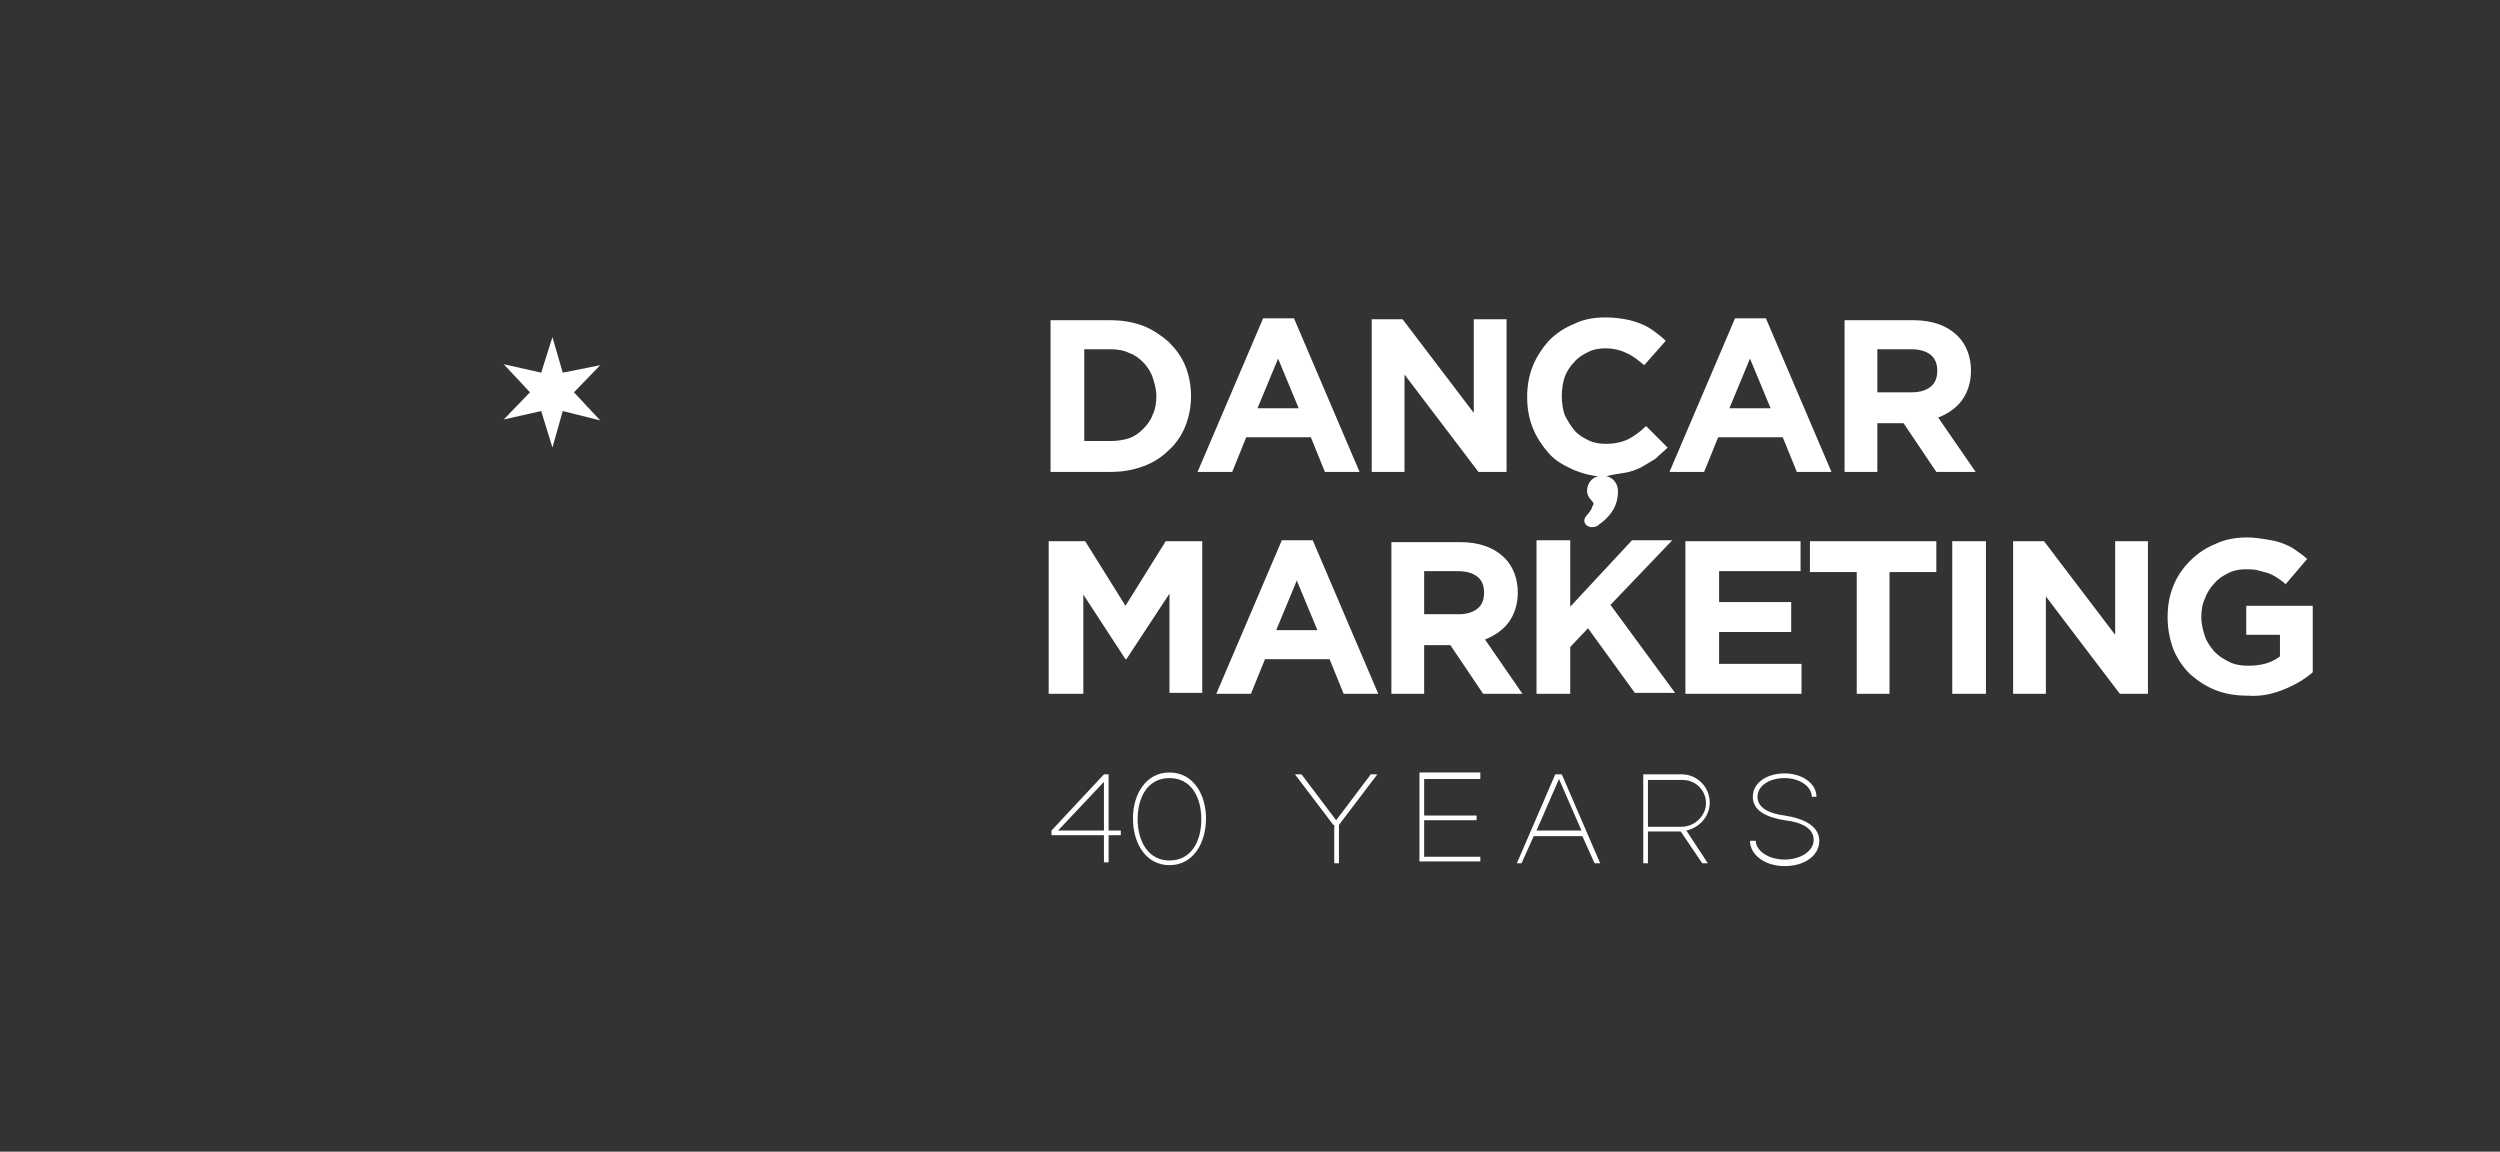
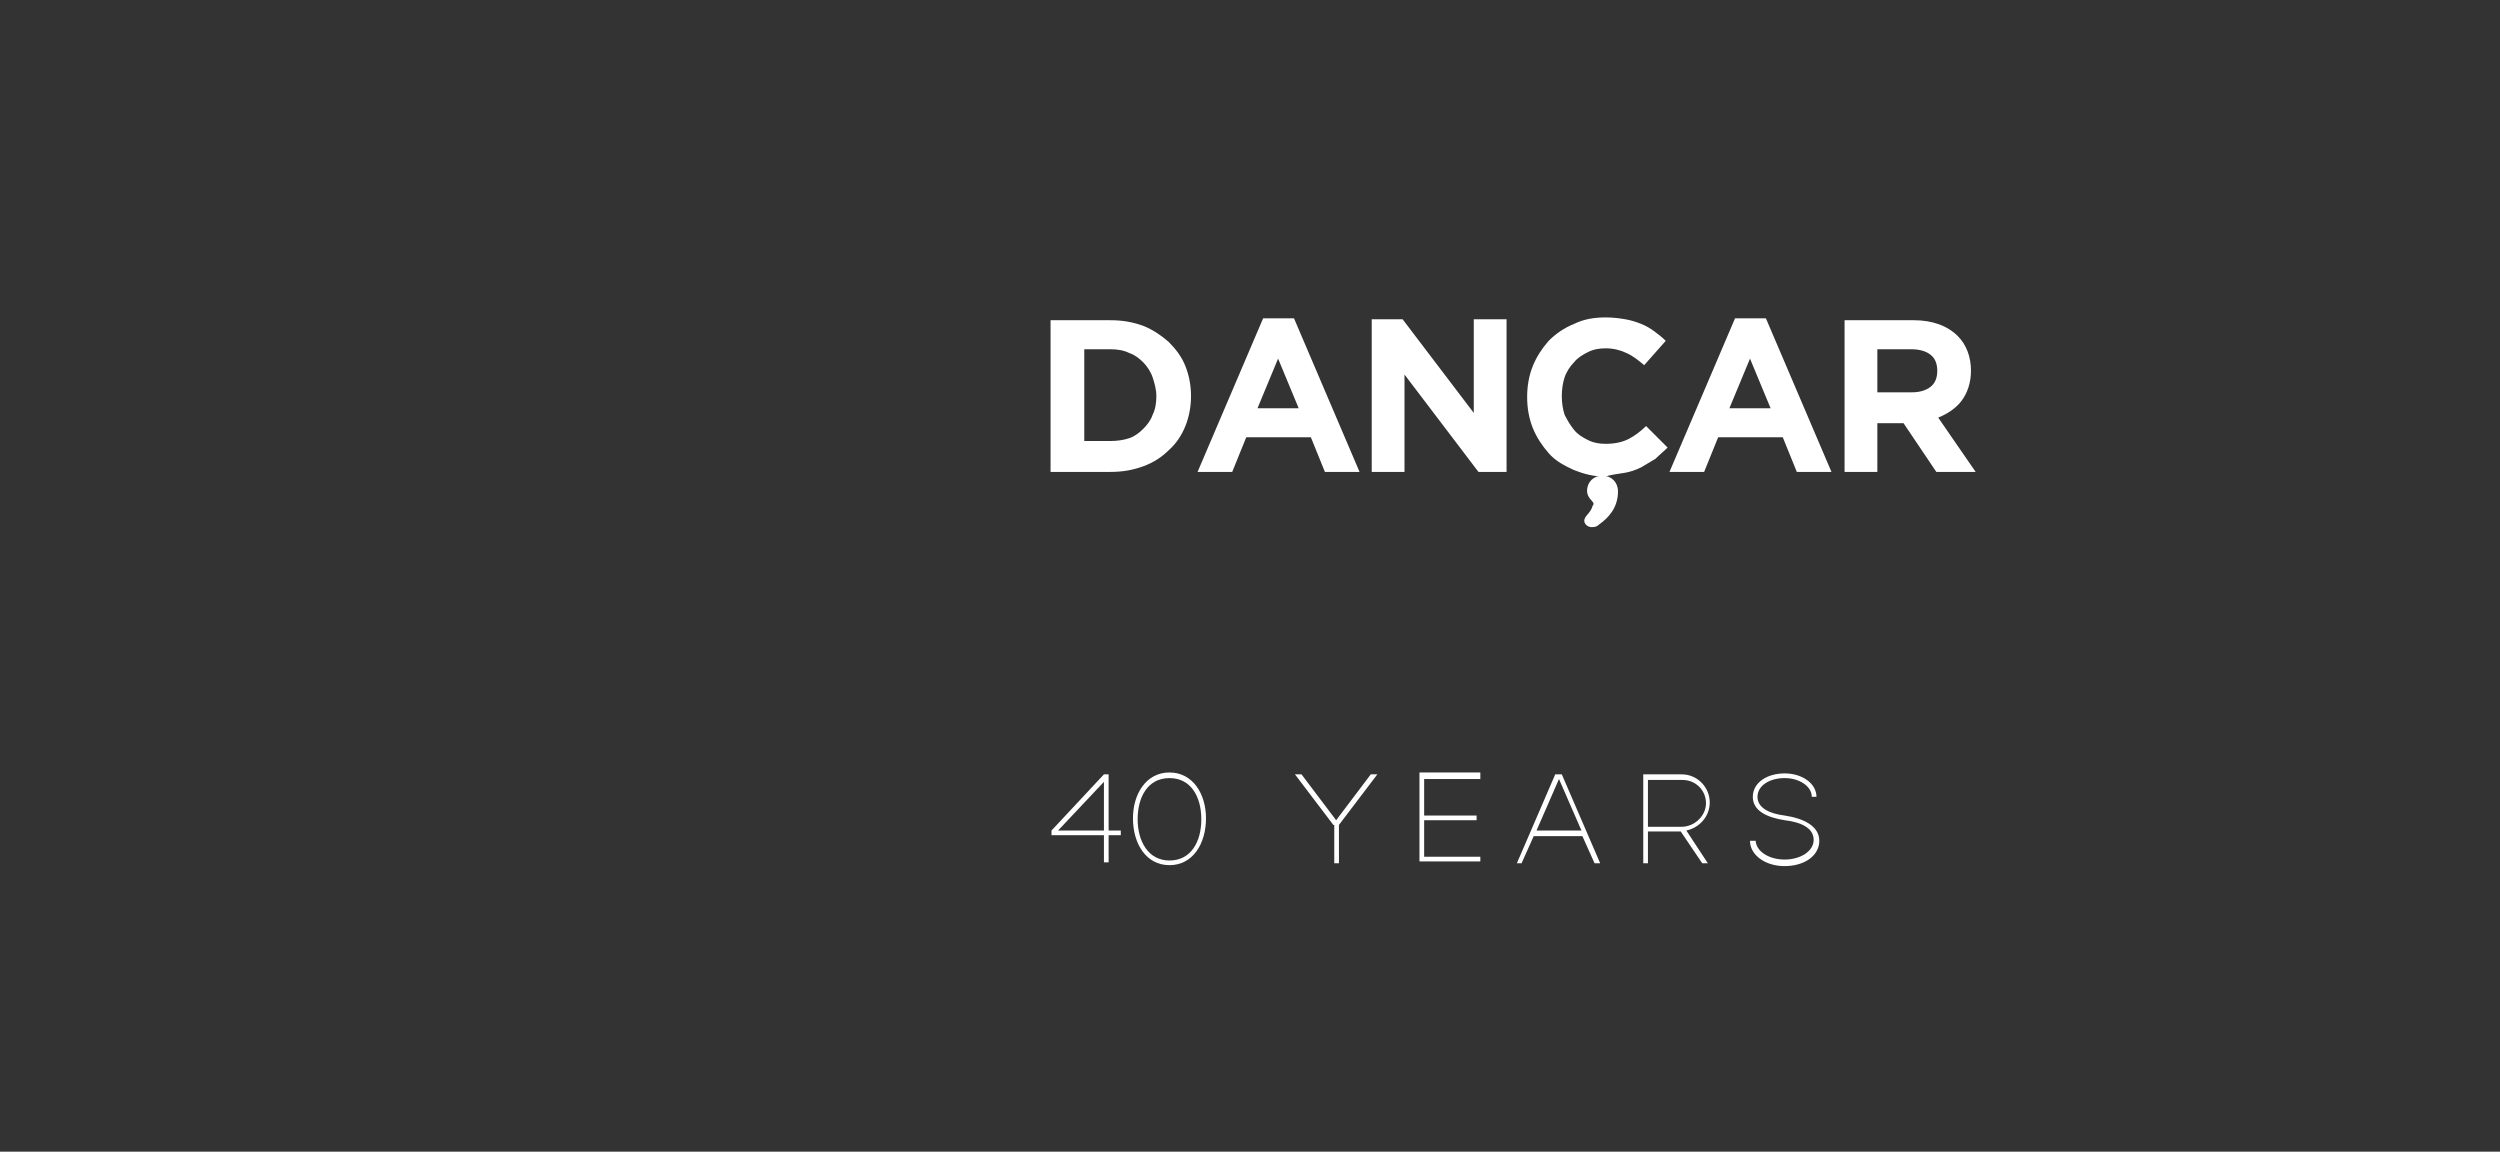
<svg xmlns="http://www.w3.org/2000/svg" version="1.1" id="Layer_1" x="0px" y="0px" viewBox="0 0 267 123" style="" xml:space="preserve">
  <rect x="0" y="0" width="267" height="123" fill="#333333" stroke="none" />
  <style type="text/css">
	.st0{fill:none;stroke:#C82027;stroke-width:5.052;stroke-miterlimit:10;}
	.st1{fill:none;stroke:#CE181E;stroke-width:5.051;stroke-miterlimit:10;}
	.st2{fill:#CE181E;}
	.st3{fill:#FFFFFF;}
	.st4{fill:none;stroke:#FFFFFF;stroke-width:5.051;stroke-miterlimit:10;}
	.st5{fill:none;stroke:#1C7139;stroke-width:5.052;stroke-miterlimit:10;}
	.st6{fill:#1C7139;}
	.st7{fill:none;stroke:#FEC02D;stroke-width:5.052;stroke-miterlimit:10;}
	.st8{fill:#FEC02D;}
	.st9{fill:none;stroke:#808285;stroke-width:5.051;stroke-miterlimit:10;}
	.st10{fill:#808285;}
</style>
  <g>
    <g>
      <path d="M121.7,325c1.2-0.5,2.2-1.1,3-1.8v-7.1h-7.1v3.1h3.6v2.3c-0.9,0.7-2,1-3.4,1c-0.7,0-1.4-0.1-2-0.4    c-0.6-0.3-1.1-0.6-1.6-1.1s-0.8-1-1-1.6c-0.2-0.6-0.4-1.3-0.4-2.1v0c0-0.7,0.1-1.4,0.4-2c0.2-0.6,0.6-1.2,1-1.6    c0.4-0.5,0.9-0.8,1.5-1.1c0.6-0.3,1.2-0.4,1.8-0.4c0.5,0,0.9,0,1.3,0.1c0.4,0.1,0.7,0.2,1.1,0.3c0.3,0.1,0.7,0.3,1,0.5    c0.3,0.2,0.6,0.4,0.9,0.7l2.3-2.7c-0.4-0.4-0.9-0.7-1.3-1c-0.4-0.3-0.9-0.5-1.4-0.7c-0.5-0.2-1.1-0.3-1.7-0.4    c-0.6-0.1-1.3-0.2-2-0.2c-1.2,0-2.4,0.2-3.4,0.7c-1,0.4-1.9,1-2.7,1.8c-0.8,0.8-1.4,1.7-1.8,2.7c-0.4,1-0.6,2.1-0.6,3.3v0    c0,1.2,0.2,2.3,0.6,3.4c0.4,1,1,1.9,1.8,2.7c0.8,0.7,1.7,1.3,2.7,1.7c1,0.4,2.2,0.6,3.5,0.6C119.3,325.8,120.6,325.5,121.7,325     M92.7,325.5h3.5v-10.4l7.9,10.4h3v-16.3h-3.5v10l-7.6-10h-3.3V325.5z M86.2,325.5h3.6v-16.3h-3.6V325.5z M76,325.5h3.6v-13h5    v-3.3H71v3.3h5V325.5z M57.7,325.5h12.4v-3.2h-8.8v-3.4h7.7v-3.2h-7.7v-3.3H70v-3.2H57.7V325.5z M41.9,325.5h3.6v-5l1.9-2l5,6.9    h4.3l-6.9-9.4l6.6-6.9h-4.3l-6.6,7.1v-7.1h-3.6V325.5z M26.3,325.5h3.6v-5.2h2.8h0l3.5,5.2h4.2l-4-5.8c1-0.4,1.9-1,2.5-1.8    c0.6-0.8,1-1.9,1-3.2v0c0-1.6-0.5-2.8-1.4-3.7c-1.1-1.1-2.7-1.7-4.7-1.7h-7.4V325.5z M29.8,317.1v-4.7h3.6c0.9,0,1.6,0.2,2.1,0.6    c0.5,0.4,0.7,1,0.7,1.7v0c0,0.7-0.2,1.3-0.7,1.7c-0.5,0.4-1.2,0.6-2,0.6H29.8z M7.6,325.5h3.7l1.5-3.7h6.9l1.5,3.7h3.7l-7-16.4    h-3.3L7.6,325.5z M14.1,318.7l2.2-5.3l2.2,5.3H14.1z M-10,325.5h3.5v-10.6l4.5,6.9h0.1l4.6-7v10.6h3.5v-16.3H2.4l-4.3,6.9    l-4.3-6.9H-10V325.5z" class="RbyOMAGl_0" />
      <path d="M74.7,301.8h3.6v-5.2H81h0l3.5,5.2h4.2l-4-5.8c1-0.4,1.9-1,2.5-1.8c0.6-0.8,1-1.9,1-3.2v0c0-1.6-0.5-2.8-1.4-3.7    c-1.1-1.1-2.7-1.7-4.7-1.7h-7.4V301.8z M78.3,293.4v-4.7h3.6c0.9,0,1.6,0.2,2.1,0.6c0.5,0.4,0.7,1,0.7,1.7v0    c0,0.7-0.2,1.3-0.7,1.7c-0.5,0.4-1.2,0.6-2,0.6H78.3z M56.1,301.8h3.7l1.5-3.7h6.9l1.5,3.7h3.7l-7-16.4h-3.3L56.1,301.8z     M62.5,295l2.2-5.3l2.2,5.3H62.5z M51.2,301.9c0.6-0.1,1.2-0.3,1.8-0.6c0.5-0.3,1-0.6,1.5-0.9c0.4-0.4,0.9-0.8,1.3-1.2l-2.3-2.3    c-0.6,0.6-1.3,1.1-1.9,1.4c-0.6,0.3-1.4,0.5-2.4,0.5c-0.7,0-1.3-0.1-1.9-0.4c-0.6-0.3-1.1-0.6-1.5-1.1c-0.4-0.5-0.7-1-1-1.6    c-0.2-0.6-0.3-1.3-0.3-2v0c0-0.7,0.1-1.4,0.3-2c0.2-0.6,0.6-1.2,1-1.6c0.4-0.5,0.9-0.8,1.5-1.1c0.6-0.3,1.2-0.4,1.9-0.4    c0.8,0,1.6,0.2,2.2,0.5c0.7,0.3,1.3,0.8,1.9,1.3l2.3-2.6c-0.4-0.4-0.8-0.7-1.2-1c-0.4-0.3-0.9-0.6-1.4-0.8    c-0.5-0.2-1.1-0.4-1.7-0.5c-0.6-0.1-1.3-0.2-2.1-0.2c-1.3,0-2.4,0.2-3.4,0.7c-1,0.4-1.9,1-2.7,1.8c-0.7,0.8-1.3,1.7-1.7,2.7    c-0.4,1-0.6,2.1-0.6,3.3v0c0,1.2,0.2,2.3,0.6,3.3c0.4,1,1,1.9,1.7,2.7c0.7,0.8,1.6,1.3,2.7,1.8c1,0.4,2.1,0.7,3.3,0.7    C49.9,302.1,50.6,302,51.2,301.9 M24.3,301.8h3.5v-10.4l7.9,10.4h3v-16.3h-3.5v10l-7.6-10h-3.3V301.8z M5.6,301.8h3.7l1.5-3.7h6.9    l1.5,3.7h3.7l-7-16.4h-3.3L5.6,301.8z M12.1,295l2.2-5.3l2.2,5.3H12.1z M-10,301.8h6.4c1.3,0,2.4-0.2,3.5-0.6c1.1-0.4,2-1,2.7-1.7    c0.8-0.7,1.4-1.6,1.8-2.6c0.4-1,0.6-2.1,0.6-3.2v0c0-1.1-0.2-2.2-0.6-3.2c-0.4-1-1-1.8-1.8-2.6c-0.8-0.7-1.7-1.3-2.7-1.7    c-1.1-0.4-2.2-0.6-3.5-0.6H-10V301.8z M-6.4,298.6v-9.8h2.8c0.7,0,1.4,0.1,2,0.4c0.6,0.2,1.1,0.6,1.5,1c0.4,0.4,0.8,1,1,1.6    s0.4,1.3,0.4,2v0c0,0.7-0.1,1.4-0.4,2c-0.2,0.6-0.6,1.1-1,1.5c-0.4,0.4-0.9,0.8-1.5,1c-0.6,0.2-1.3,0.3-2,0.3H-6.4z" class="RbyOMAGl_1" />
      <path d="M47,307.1c0,0.4,0.4,0.7,0.8,0.7c0.4,0,0.6-0.1,0.8-0.3c0.9-0.7,2-1.8,2-3.5c0-1-0.7-1.7-1.7-1.7c-0.9,0-1.6,0.7-1.6,1.6    c0,0.9,1,1.2,0.6,1.6C47.6,306.2,47,306.6,47,307.1" class="RbyOMAGl_2" />
    </g>
    <path class="st0 RbyOMAGl_3" d="M-94.1,277h37.3c0,0,25.9,1,27.7,32.5c0,0,0.9,32.5-27.2,33.1h-18.7v-41.8l11.2,7.8l11.2-7.8v22l-41.6-0.1V277   z" />
    <g>
      <g>
-         <path d="M89.2,340c0.3-0.1,0.5-0.2,0.7-0.4c0.2-0.2,0.3-0.3,0.5-0.6c0.1-0.2,0.2-0.5,0.2-0.7v0c0-0.5-0.2-0.8-0.5-1.1     c-0.3-0.3-0.9-0.5-1.6-0.6c-0.4-0.1-0.6-0.1-0.9-0.2c-0.2-0.1-0.4-0.2-0.5-0.3c-0.1-0.1-0.2-0.2-0.3-0.3c0-0.1-0.1-0.2-0.1-0.4v0     c0-0.3,0.1-0.5,0.4-0.7c0.2-0.2,0.6-0.3,1-0.3c0.3,0,0.6,0.1,1,0.2c0.3,0.1,0.6,0.3,0.9,0.5l0.4-0.5c-0.3-0.3-0.7-0.4-1-0.6     c-0.4-0.1-0.8-0.2-1.2-0.2c-0.3,0-0.6,0-0.8,0.1c-0.3,0.1-0.5,0.2-0.7,0.4c-0.2,0.2-0.3,0.3-0.4,0.5c-0.1,0.2-0.2,0.4-0.2,0.7v0     c0,0.3,0,0.5,0.1,0.7c0.1,0.2,0.2,0.4,0.4,0.5c0.2,0.1,0.4,0.3,0.7,0.4c0.3,0.1,0.6,0.2,1,0.3c0.3,0.1,0.6,0.1,0.8,0.2     c0.2,0.1,0.4,0.2,0.5,0.3c0.1,0.1,0.2,0.2,0.3,0.3c0,0.1,0.1,0.2,0.1,0.4v0c0,0.3-0.1,0.6-0.4,0.8c-0.3,0.2-0.6,0.3-1,0.3     c-0.4,0-0.8-0.1-1.2-0.2c-0.3-0.1-0.7-0.4-1-0.7l-0.5,0.5c0.4,0.3,0.8,0.6,1.2,0.7c0.4,0.2,0.9,0.2,1.4,0.2     C88.6,340.1,88.9,340.1,89.2,340 M78,340h4.7v-0.6h-4v-2.2h3.5v-0.6h-3.5v-2.1h3.9v-0.6H78V340z M72.5,339.8     c0.4-0.2,0.8-0.4,1-0.7c0.3-0.3,0.5-0.6,0.7-1c0.2-0.4,0.2-0.8,0.2-1.2c0,0,0,0,0,0c0-0.4-0.1-0.8-0.2-1.2     c-0.2-0.4-0.4-0.7-0.7-1c-0.3-0.3-0.6-0.5-1-0.7c-0.4-0.2-0.8-0.3-1.3-0.3c-0.5,0-0.9,0.1-1.3,0.3c-0.4,0.2-0.8,0.4-1,0.7     c-0.3,0.3-0.5,0.6-0.7,1c-0.2,0.4-0.2,0.8-0.2,1.2v0c0,0.4,0.1,0.8,0.2,1.2c0.2,0.4,0.4,0.7,0.7,1c0.3,0.3,0.6,0.5,1,0.7     c0.4,0.2,0.8,0.3,1.3,0.3C71.7,340.1,72.1,340,72.5,339.8 M70.2,339.3c-0.3-0.1-0.6-0.3-0.8-0.5c-0.2-0.2-0.4-0.5-0.5-0.8     c-0.1-0.3-0.2-0.6-0.2-1v0c0-0.4,0.1-0.7,0.2-1c0.1-0.3,0.3-0.6,0.5-0.8c0.2-0.2,0.5-0.4,0.8-0.5c0.3-0.1,0.6-0.2,1-0.2     c0.4,0,0.7,0.1,1,0.2c0.3,0.1,0.6,0.3,0.8,0.5c0.2,0.2,0.4,0.5,0.5,0.8c0.1,0.3,0.2,0.6,0.2,1v0c0,0.4-0.1,0.7-0.2,1     c-0.1,0.3-0.3,0.6-0.5,0.8c-0.2,0.2-0.5,0.4-0.8,0.5c-0.3,0.1-0.6,0.2-1,0.2C70.8,339.5,70.5,339.4,70.2,339.3 M70.1,333.3     c0.1-0.2,0.1-0.3,0.2-0.3c0.1-0.1,0.2-0.1,0.3-0.1c0.1,0,0.2,0,0.3,0.1c0.1,0,0.2,0.1,0.3,0.1c0.1,0,0.2,0.1,0.3,0.1     c0.1,0,0.2,0.1,0.3,0.1c0.2,0,0.4-0.1,0.5-0.2c0.1-0.1,0.2-0.4,0.3-0.7l-0.4-0.1c-0.1,0.2-0.1,0.3-0.2,0.3     c-0.1,0.1-0.2,0.1-0.3,0.1c-0.1,0-0.2,0-0.3-0.1c-0.1,0-0.2-0.1-0.3-0.1c-0.1,0-0.2-0.1-0.3-0.1c-0.1,0-0.2-0.1-0.3-0.1     c-0.2,0-0.4,0.1-0.5,0.2c-0.1,0.1-0.2,0.4-0.3,0.7L70.1,333.3z M63.2,340c0.2-0.1,0.5-0.1,0.7-0.2c0.2-0.1,0.4-0.2,0.6-0.3     c0.2-0.1,0.4-0.3,0.5-0.4l-0.5-0.5c-0.3,0.3-0.6,0.5-0.9,0.7c-0.3,0.2-0.7,0.2-1.1,0.2c-0.4,0-0.7-0.1-1-0.2     c-0.3-0.1-0.6-0.3-0.8-0.5c-0.2-0.2-0.4-0.5-0.5-0.8c-0.1-0.3-0.2-0.6-0.2-1v0c0-0.4,0.1-0.7,0.2-1c0.1-0.3,0.3-0.6,0.5-0.8     c0.2-0.2,0.5-0.4,0.8-0.5c0.3-0.1,0.6-0.2,1-0.2c0.4,0,0.8,0.1,1.1,0.2c0.3,0.2,0.6,0.4,0.9,0.6l0.5-0.5     c-0.2-0.1-0.3-0.3-0.5-0.4c-0.2-0.1-0.4-0.2-0.6-0.3c-0.2-0.1-0.4-0.2-0.7-0.2c-0.2,0-0.5-0.1-0.8-0.1c-0.5,0-0.9,0.1-1.3,0.3     c-0.4,0.2-0.7,0.4-1,0.7c-0.3,0.3-0.5,0.6-0.7,1c-0.2,0.4-0.2,0.8-0.2,1.2v0c0,0.4,0.1,0.9,0.2,1.2c0.2,0.4,0.4,0.7,0.7,1     c0.3,0.3,0.6,0.5,1,0.7c0.4,0.2,0.8,0.2,1.3,0.2C62.7,340.1,63,340.1,63.2,340 M49.7,340h0.7l0.8-1.6h3.5l0.8,1.6h0.8l-2.9-6.3     h-0.7L49.7,340z M51.5,337.7l1.5-3.2l1.5,3.2H51.5z M45.2,340c0.2-0.1,0.5-0.1,0.7-0.2c0.2-0.1,0.4-0.2,0.6-0.3     c0.2-0.1,0.4-0.3,0.5-0.4l-0.5-0.5c-0.3,0.3-0.6,0.5-0.9,0.7c-0.3,0.2-0.7,0.2-1.1,0.2c-0.4,0-0.7-0.1-1-0.2     c-0.3-0.1-0.6-0.3-0.8-0.5c-0.2-0.2-0.4-0.5-0.5-0.8c-0.1-0.3-0.2-0.6-0.2-1v0c0-0.4,0.1-0.7,0.2-1c0.1-0.3,0.3-0.6,0.5-0.8     c0.2-0.2,0.5-0.4,0.8-0.5c0.3-0.1,0.6-0.2,1-0.2c0.4,0,0.8,0.1,1.1,0.2c0.3,0.2,0.6,0.4,0.9,0.6l0.5-0.5     c-0.2-0.1-0.3-0.3-0.5-0.4c-0.2-0.1-0.4-0.2-0.6-0.3c-0.2-0.1-0.4-0.2-0.7-0.2c-0.2,0-0.5-0.1-0.8-0.1c-0.5,0-0.9,0.1-1.3,0.3     c-0.4,0.2-0.7,0.4-1,0.7c-0.3,0.3-0.5,0.6-0.7,1c-0.2,0.4-0.2,0.8-0.2,1.2v0c0,0.4,0.1,0.9,0.2,1.2c0.2,0.4,0.4,0.7,0.7,1     c0.3,0.3,0.6,0.5,1,0.7c0.4,0.2,0.8,0.2,1.3,0.2C44.7,340.1,45,340.1,45.2,340 M36.9,340h0.7v-6.2h-0.7V340z M27.6,340h0.7v-5.1     l4.2,5.1H33v-6.2h-0.7v5l-4.1-5h-0.7V340z M22.3,339.9c0.3-0.1,0.6-0.3,0.8-0.5c0.2-0.2,0.4-0.5,0.5-0.9c0.1-0.3,0.2-0.7,0.2-1.2     v-3.6h-0.7v3.6c0,0.7-0.2,1.2-0.5,1.5c-0.4,0.3-0.8,0.5-1.4,0.5c-0.6,0-1.1-0.2-1.4-0.5c-0.3-0.4-0.5-0.9-0.5-1.6v-3.6h-0.7v3.6     c0,0.4,0.1,0.8,0.2,1.2c0.1,0.3,0.3,0.6,0.5,0.8c0.2,0.2,0.5,0.4,0.8,0.5c0.3,0.1,0.7,0.2,1.1,0.2C21.6,340.1,22,340,22.3,339.9      M8.7,340h0.7v-5l2.3,3.3h0l2.3-3.3v5h0.7v-6.2h-0.7l-2.3,3.4l-2.3-3.4H8.7V340z M3.3,339.8c0.4-0.2,0.8-0.4,1-0.7     c0.3-0.3,0.5-0.6,0.7-1c0.2-0.4,0.2-0.8,0.2-1.2c0,0,0,0,0,0c0-0.4-0.1-0.8-0.2-1.2c-0.2-0.4-0.4-0.7-0.7-1     c-0.3-0.3-0.6-0.5-1-0.7c-0.4-0.2-0.8-0.3-1.3-0.3c-0.5,0-0.9,0.1-1.3,0.3c-0.4,0.2-0.8,0.4-1,0.7c-0.3,0.3-0.5,0.6-0.7,1     c-0.2,0.4-0.2,0.8-0.2,1.2v0c0,0.4,0.1,0.8,0.2,1.2c0.2,0.4,0.4,0.7,0.7,1c0.3,0.3,0.6,0.5,1,0.7c0.4,0.2,0.8,0.3,1.3,0.3     C2.4,340.1,2.9,340,3.3,339.8 M0.9,339.3c-0.3-0.1-0.6-0.3-0.8-0.5c-0.2-0.2-0.4-0.5-0.5-0.8c-0.1-0.3-0.2-0.6-0.2-1v0     c0-0.4,0.1-0.7,0.2-1c0.1-0.3,0.3-0.6,0.5-0.8c0.2-0.2,0.5-0.4,0.8-0.5c0.3-0.1,0.6-0.2,1-0.2c0.4,0,0.7,0.1,1,0.2     c0.3,0.1,0.6,0.3,0.8,0.5c0.2,0.2,0.4,0.5,0.5,0.8c0.1,0.3,0.2,0.6,0.2,1v0c0,0.4-0.1,0.7-0.2,1s-0.3,0.6-0.5,0.8     c-0.2,0.2-0.5,0.4-0.8,0.5s-0.6,0.2-1,0.2C1.6,339.5,1.2,339.4,0.9,339.3 M-6.1,340c0.2-0.1,0.5-0.1,0.7-0.2     c0.2-0.1,0.4-0.2,0.6-0.3c0.2-0.1,0.4-0.3,0.5-0.4l-0.5-0.5c-0.3,0.3-0.6,0.5-0.9,0.7c-0.3,0.2-0.7,0.2-1.1,0.2     c-0.4,0-0.7-0.1-1-0.2s-0.6-0.3-0.8-0.5c-0.2-0.2-0.4-0.5-0.5-0.8c-0.1-0.3-0.2-0.6-0.2-1v0c0-0.4,0.1-0.7,0.2-1     c0.1-0.3,0.3-0.6,0.5-0.8c0.2-0.2,0.5-0.4,0.8-0.5c0.3-0.1,0.6-0.2,1-0.2c0.4,0,0.8,0.1,1.1,0.2c0.3,0.2,0.6,0.4,0.9,0.6l0.5-0.5     c-0.2-0.1-0.3-0.3-0.5-0.4c-0.2-0.1-0.4-0.2-0.6-0.3c-0.2-0.1-0.4-0.2-0.7-0.2c-0.2,0-0.5-0.1-0.8-0.1c-0.5,0-0.9,0.1-1.3,0.3     c-0.4,0.2-0.7,0.4-1,0.7c-0.3,0.3-0.5,0.6-0.7,1c-0.2,0.4-0.2,0.8-0.2,1.2v0c0,0.4,0.1,0.9,0.2,1.2c0.2,0.4,0.4,0.7,0.7,1     c0.3,0.3,0.6,0.5,1,0.7c0.4,0.2,0.8,0.2,1.3,0.2C-6.6,340.1-6.3,340.1-6.1,340" class="RbyOMAGl_4" />
-       </g>
+         </g>
      <path d="M62.2,341.8c0,0.1,0.1,0.2,0.2,0.2c0.1,0,0.2,0,0.2-0.1c0.2-0.2,0.5-0.4,0.5-0.9c0-0.2-0.2-0.4-0.4-0.4    c-0.2,0-0.4,0.2-0.4,0.4c0,0.2,0.2,0.3,0.2,0.4C62.3,341.6,62.2,341.7,62.2,341.8" class="RbyOMAGl_5" />
    </g>
    <g>
      <g>
        <path class="st1 RbyOMAGl_6" d="M-94.1,277h37.3c0,0,25.9,1,27.7,32.5c0,0,0.9,32.5-27.2,33.1h-18.7v-41.8l11.2,7.8l11.2-7.8v22l-41.6-0.1     V277z" />
      </g>
      <path class="st2 RbyOMAGl_7" d="M-63.3,288L-62.1,291.8L-58.1,291L-60.9,293.9L-58.1,296.9L-62.1,295.9L-63.3,299.8L-64.4,295.9L    -68.4,296.8L-65.6,293.9L-68.4,290.9L-64.5,291.8Z" />
    </g>
  </g>
-   <path class="st3 RbyOMAGl_8" d="M244,73.6c1.2-0.5,2.2-1.1,3-1.8v-7.1h-7.1v3.1h3.6v2.3c-0.9,0.7-2,1-3.4,1c-0.7,0-1.4-0.1-2-0.4  s-1.1-0.6-1.6-1.1c-0.4-0.5-0.8-1-1-1.6c-0.2-0.6-0.4-1.3-0.4-2.1v0c0-0.7,0.1-1.4,0.4-2c0.2-0.6,0.6-1.2,1-1.6  c0.4-0.5,0.9-0.8,1.5-1.1c0.6-0.3,1.2-0.4,1.8-0.4c0.5,0,0.9,0,1.3,0.1c0.4,0.1,0.7,0.2,1.1,0.3c0.3,0.1,0.7,0.3,1,0.5  c0.3,0.2,0.6,0.4,0.9,0.7l2.3-2.7c-0.4-0.4-0.9-0.7-1.3-1c-0.4-0.3-0.9-0.5-1.4-0.7c-0.5-0.2-1.1-0.3-1.7-0.4  c-0.6-0.1-1.3-0.2-2-0.2c-1.2,0-2.4,0.2-3.4,0.7c-1,0.4-1.9,1-2.7,1.8c-0.8,0.8-1.4,1.7-1.8,2.7c-0.4,1-0.6,2.1-0.6,3.3v0  c0,1.2,0.2,2.3,0.6,3.4c0.4,1,1,1.9,1.8,2.7c0.8,0.7,1.7,1.3,2.7,1.7c1,0.4,2.2,0.6,3.5,0.6C241.5,74.4,242.8,74.1,244,73.6   M215,74.1h3.5V63.7l7.9,10.4h3V57.8h-3.5v10l-7.6-10H215V74.1z M208.5,74.1h3.6V57.8h-3.6V74.1z M198.2,74.1h3.6v-13h5v-3.3h-13.5  v3.3h5V74.1z M180,74.1h12.4v-3.2h-8.8v-3.4h7.7v-3.2h-7.7V61h8.7v-3.2H180V74.1z M164.1,74.1h3.6v-5l1.9-2l5,6.9h4.3l-6.9-9.4  l6.6-6.9h-4.3l-6.6,7.1v-7.1h-3.6V74.1z M148.5,74.1h3.6v-5.2h2.8h0l3.5,5.2h4.2l-4-5.8c1-0.4,1.9-1,2.5-1.8c0.6-0.8,1-1.9,1-3.2v0  c0-1.5-0.5-2.8-1.4-3.7c-1.1-1.1-2.7-1.7-4.7-1.7h-7.4V74.1z M152.1,65.7V61h3.6c0.9,0,1.6,0.2,2.1,0.6c0.5,0.4,0.7,1,0.7,1.7v0  c0,0.7-0.2,1.3-0.7,1.7c-0.5,0.4-1.2,0.6-2,0.6H152.1z M129.9,74.1h3.7l1.5-3.7h6.9l1.5,3.7h3.7l-7-16.4h-3.3L129.9,74.1z   M136.3,67.3l2.2-5.3l2.2,5.3H136.3z M112.2,74.1h3.5V63.5l4.5,6.9h0.1l4.6-7v10.6h3.5V57.8h-3.9l-4.3,6.9l-4.3-6.9h-3.9V74.1z" />
  <path class="st3 RbyOMAGl_9" d="M196.9,50.4h3.6v-5.2h2.8h0l3.5,5.2h4.2l-4-5.8c1-0.4,1.9-1,2.5-1.8c0.6-0.8,1-1.9,1-3.2v0  c0-1.5-0.5-2.8-1.4-3.7c-1.1-1.1-2.7-1.7-4.7-1.7h-7.4V50.4z M200.5,42v-4.7h3.6c0.9,0,1.6,0.2,2.1,0.6c0.5,0.4,0.7,1,0.7,1.7v0  c0,0.7-0.2,1.3-0.7,1.7c-0.5,0.4-1.2,0.6-2,0.6H200.5z M178.3,50.4h3.7l1.5-3.7h6.9l1.5,3.7h3.7l-7-16.4h-3.3L178.3,50.4z   M184.7,43.6l2.2-5.3l2.2,5.3H184.7z M173.5,50.5c0.6-0.1,1.2-0.3,1.8-0.6c0.5-0.3,1-0.6,1.5-0.9c0.4-0.4,0.9-0.8,1.3-1.2l-2.3-2.3  c-0.6,0.6-1.3,1.1-1.9,1.4c-0.6,0.3-1.4,0.5-2.4,0.5c-0.7,0-1.3-0.1-1.9-0.4c-0.6-0.3-1.1-0.6-1.5-1.1c-0.4-0.5-0.7-1-1-1.6  c-0.2-0.6-0.3-1.3-0.3-2v0c0-0.7,0.1-1.4,0.3-2c0.2-0.6,0.6-1.2,1-1.6c0.4-0.5,0.9-0.8,1.5-1.1c0.6-0.3,1.2-0.4,1.9-0.4  c0.8,0,1.6,0.2,2.2,0.5c0.7,0.3,1.3,0.8,1.9,1.3l2.3-2.6c-0.4-0.4-0.8-0.7-1.2-1c-0.4-0.3-0.9-0.6-1.4-0.8c-0.5-0.2-1.1-0.4-1.7-0.5  c-0.6-0.1-1.3-0.2-2.1-0.2c-1.3,0-2.4,0.2-3.4,0.7c-1,0.4-1.9,1-2.7,1.8c-0.7,0.8-1.3,1.7-1.7,2.7c-0.4,1-0.6,2.1-0.6,3.3v0  c0,1.2,0.2,2.3,0.6,3.3c0.4,1,1,1.9,1.7,2.7c0.7,0.8,1.6,1.3,2.7,1.8c1,0.4,2.1,0.7,3.3,0.7C172.1,50.7,172.8,50.6,173.5,50.5   M146.5,50.4h3.5V40l7.9,10.4h3V34.1h-3.5v10l-7.6-10h-3.3V50.4z M127.9,50.4h3.7l1.5-3.7h6.9l1.5,3.7h3.7l-7-16.4h-3.3L127.9,50.4z   M134.3,43.6l2.2-5.3l2.2,5.3H134.3z M112.2,50.4h6.4c1.3,0,2.4-0.2,3.5-0.6c1.1-0.4,2-1,2.7-1.7c0.8-0.7,1.4-1.6,1.8-2.6  c0.4-1,0.6-2.1,0.6-3.2v0c0-1.1-0.2-2.2-0.6-3.2c-0.4-1-1-1.8-1.8-2.6c-0.8-0.7-1.7-1.3-2.7-1.7c-1.1-0.4-2.2-0.6-3.5-0.6h-6.4V50.4  z M115.8,47.1v-9.8h2.8c0.7,0,1.4,0.1,2,0.4c0.6,0.2,1.1,0.6,1.5,1c0.4,0.4,0.8,1,1,1.6c0.2,0.6,0.4,1.3,0.4,2v0  c0,0.7-0.1,1.4-0.4,2c-0.2,0.6-0.6,1.1-1,1.5c-0.4,0.4-0.9,0.8-1.5,1c-0.6,0.2-1.3,0.3-2,0.3H115.8z" />
  <path class="st3 RbyOMAGl_10" d="M169.2,55.6c0,0.4,0.4,0.7,0.8,0.7c0.4,0,0.6-0.1,0.8-0.3c1-0.7,2-1.8,2-3.5c0-1-0.7-1.7-1.7-1.7  c-0.9,0-1.6,0.7-1.6,1.6c0,1,1,1.2,0.6,1.6C169.9,54.8,169.2,55.1,169.2,55.6" />
  <path class="st4 RbyOMAGl_11" d="M28.2,30.2V25h37.3c0,0,25.9,1,27.7,32.5c0,0,0.9,32.5-27.2,33.1H47.4V48.9l11.2,7.8l11.2-7.8v22l-41.6-0.1V27" />
-   <path class="st3 RbyOMAGl_12" d="M59,36L60.1,39.8L64.1,39L61.3,41.9L64.1,44.9L60.1,43.9L59,47.8L57.8,43.9L53.8,44.8L56.6,41.9L  53.8,38.9L57.8,39.8Z" />
  <g>
    <g>
      <path d="M334.8,340c0.3-0.1,0.5-0.2,0.7-0.4c0.2-0.2,0.3-0.3,0.4-0.6c0.1-0.2,0.2-0.5,0.2-0.7v0c0-0.5-0.2-0.9-0.5-1.1    c-0.3-0.3-0.9-0.5-1.6-0.6c-0.3-0.1-0.6-0.1-0.9-0.2c-0.2-0.1-0.4-0.2-0.5-0.3c-0.1-0.1-0.2-0.2-0.3-0.3c0-0.1-0.1-0.3-0.1-0.4v0    c0-0.3,0.1-0.5,0.4-0.7s0.6-0.3,1-0.3c0.3,0,0.6,0.1,0.9,0.2c0.3,0.1,0.6,0.3,0.9,0.5l0.4-0.5c-0.3-0.3-0.7-0.5-1-0.6    c-0.3-0.1-0.7-0.2-1.2-0.2c-0.3,0-0.6,0-0.8,0.1c-0.3,0.1-0.5,0.2-0.7,0.4c-0.2,0.2-0.3,0.3-0.4,0.5c-0.1,0.2-0.2,0.4-0.2,0.7v0    c0,0.3,0,0.5,0.1,0.7c0.1,0.2,0.2,0.4,0.4,0.5c0.2,0.1,0.4,0.3,0.7,0.4c0.3,0.1,0.6,0.2,0.9,0.3c0.3,0.1,0.6,0.1,0.8,0.2    c0.2,0.1,0.4,0.2,0.5,0.3c0.1,0.1,0.2,0.2,0.3,0.3c0,0.1,0.1,0.2,0.1,0.4v0c0,0.3-0.1,0.6-0.4,0.8c-0.3,0.2-0.6,0.3-1,0.3    c-0.4,0-0.8-0.1-1.2-0.2c-0.3-0.1-0.7-0.4-1-0.7l-0.4,0.5c0.4,0.3,0.8,0.6,1.2,0.8c0.4,0.2,0.9,0.2,1.4,0.2    C334.3,340.2,334.6,340.1,334.8,340 M323.8,340.1h4.6v-0.6h-3.9v-2.2h3.4v-0.6h-3.4v-2.2h3.8v-0.6h-4.6V340.1z M318.5,339.9    c0.4-0.2,0.7-0.4,1-0.7c0.3-0.3,0.5-0.6,0.7-1c0.2-0.4,0.2-0.8,0.2-1.2c0,0,0,0,0,0c0-0.4-0.1-0.8-0.2-1.2c-0.2-0.4-0.4-0.7-0.7-1    c-0.3-0.3-0.6-0.5-1-0.7c-0.4-0.2-0.8-0.3-1.3-0.3c-0.5,0-0.9,0.1-1.3,0.3c-0.4,0.2-0.7,0.4-1,0.7s-0.5,0.6-0.7,1    c-0.2,0.4-0.2,0.8-0.2,1.2v0c0,0.4,0.1,0.8,0.2,1.2c0.2,0.4,0.4,0.7,0.7,1c0.3,0.3,0.6,0.5,1,0.7c0.4,0.2,0.8,0.3,1.3,0.3    C317.7,340.2,318.1,340.1,318.5,339.9 M316.2,339.3c-0.3-0.1-0.6-0.3-0.8-0.6c-0.2-0.2-0.4-0.5-0.5-0.8c-0.1-0.3-0.2-0.7-0.2-1v0    c0-0.4,0.1-0.7,0.2-1c0.1-0.3,0.3-0.6,0.5-0.8c0.2-0.2,0.5-0.4,0.8-0.6c0.3-0.1,0.6-0.2,1-0.2s0.7,0.1,1,0.2    c0.3,0.1,0.6,0.3,0.8,0.6c0.2,0.2,0.4,0.5,0.5,0.8c0.1,0.3,0.2,0.7,0.2,1v0c0,0.4-0.1,0.7-0.2,1c-0.1,0.3-0.3,0.6-0.5,0.8    c-0.2,0.2-0.5,0.4-0.8,0.6c-0.3,0.1-0.6,0.2-1,0.2C316.8,339.5,316.5,339.5,316.2,339.3 M316.1,333.3c0.1-0.2,0.1-0.3,0.2-0.3    c0.1-0.1,0.2-0.1,0.3-0.1c0.1,0,0.2,0,0.3,0.1c0.1,0,0.2,0.1,0.3,0.1c0.1,0,0.2,0.1,0.3,0.1c0.1,0,0.2,0.1,0.3,0.1    c0.2,0,0.4-0.1,0.5-0.2c0.1-0.1,0.2-0.4,0.3-0.7l-0.4-0.1c-0.1,0.2-0.1,0.3-0.2,0.3c-0.1,0.1-0.2,0.1-0.3,0.1    c-0.1,0-0.2,0-0.3-0.1c-0.1,0-0.2-0.1-0.3-0.1c-0.1,0-0.2-0.1-0.3-0.1c-0.1,0-0.2-0.1-0.3-0.1c-0.2,0-0.4,0.1-0.5,0.2    c-0.1,0.1-0.2,0.4-0.3,0.7L316.1,333.3z M309.4,340.1c0.2-0.1,0.5-0.1,0.7-0.2c0.2-0.1,0.4-0.2,0.6-0.3c0.2-0.1,0.3-0.3,0.5-0.5    l-0.5-0.5c-0.3,0.3-0.6,0.5-0.9,0.7s-0.7,0.2-1.1,0.2c-0.3,0-0.7-0.1-1-0.2c-0.3-0.1-0.6-0.3-0.8-0.6c-0.2-0.2-0.4-0.5-0.5-0.8    c-0.1-0.3-0.2-0.7-0.2-1v0c0-0.4,0.1-0.7,0.2-1s0.3-0.6,0.5-0.8c0.2-0.2,0.5-0.4,0.8-0.6c0.3-0.1,0.6-0.2,1-0.2    c0.4,0,0.8,0.1,1.1,0.2c0.3,0.2,0.6,0.4,0.9,0.6l0.5-0.5c-0.2-0.2-0.3-0.3-0.5-0.4c-0.2-0.1-0.4-0.2-0.6-0.3    c-0.2-0.1-0.4-0.2-0.6-0.2s-0.5-0.1-0.8-0.1c-0.5,0-0.9,0.1-1.3,0.3c-0.4,0.2-0.7,0.4-1,0.7c-0.3,0.3-0.5,0.6-0.7,1    c-0.2,0.4-0.2,0.8-0.2,1.3v0c0,0.5,0.1,0.9,0.2,1.3c0.2,0.4,0.4,0.7,0.7,1c0.3,0.3,0.6,0.5,1,0.7s0.8,0.3,1.3,0.3    C308.9,340.2,309.1,340.2,309.4,340.1 M300.5,340c0.3-0.1,0.6-0.3,0.8-0.5c0.2-0.2,0.4-0.5,0.5-0.9c0.1-0.3,0.2-0.8,0.2-1.2v-3.6    h-0.7v3.7c0,0.7-0.2,1.2-0.5,1.6c-0.3,0.3-0.8,0.5-1.4,0.5c-0.6,0-1.1-0.2-1.4-0.5c-0.3-0.4-0.5-0.9-0.5-1.6v-3.6h-0.7v3.7    c0,0.4,0.1,0.8,0.2,1.2c0.1,0.3,0.3,0.6,0.5,0.9c0.2,0.2,0.5,0.4,0.8,0.5c0.3,0.1,0.7,0.2,1.1,0.2    C299.9,340.2,300.2,340.1,300.5,340 M288,340.1h2.2c0.5,0,0.9-0.1,1.4-0.2s0.8-0.4,1.1-0.7c0.3-0.3,0.5-0.6,0.7-1    c0.2-0.4,0.2-0.8,0.2-1.2v0c0-0.4-0.1-0.9-0.2-1.2c-0.2-0.4-0.4-0.7-0.7-1c-0.3-0.3-0.7-0.5-1.1-0.7c-0.4-0.2-0.9-0.2-1.4-0.2H288    V340.1z M288.7,339.4v-5h1.5c0.4,0,0.8,0.1,1.1,0.2c0.3,0.1,0.6,0.3,0.8,0.5c0.2,0.2,0.4,0.5,0.5,0.8c0.1,0.3,0.2,0.6,0.2,1v0    c0,0.3-0.1,0.7-0.2,1c-0.1,0.3-0.3,0.6-0.5,0.8c-0.2,0.2-0.5,0.4-0.8,0.5c-0.3,0.1-0.7,0.2-1.1,0.2H288.7z M282.6,339.9    c0.4-0.2,0.7-0.4,1-0.7c0.3-0.3,0.5-0.6,0.7-1c0.2-0.4,0.2-0.8,0.2-1.2c0,0,0,0,0,0c0-0.4-0.1-0.8-0.2-1.2c-0.2-0.4-0.4-0.7-0.7-1    c-0.3-0.3-0.6-0.5-1-0.7c-0.4-0.2-0.8-0.3-1.3-0.3c-0.5,0-0.9,0.1-1.3,0.3c-0.4,0.2-0.7,0.4-1,0.7s-0.5,0.6-0.7,1    c-0.2,0.4-0.2,0.8-0.2,1.2v0c0,0.4,0.1,0.8,0.2,1.2c0.2,0.4,0.4,0.7,0.7,1c0.3,0.3,0.6,0.5,1,0.7c0.4,0.2,0.8,0.3,1.3,0.3    C281.8,340.2,282.2,340.1,282.6,339.9 M280.3,339.3c-0.3-0.1-0.6-0.3-0.8-0.6c-0.2-0.2-0.4-0.5-0.5-0.8c-0.1-0.3-0.2-0.7-0.2-1v0    c0-0.4,0.1-0.7,0.2-1c0.1-0.3,0.3-0.6,0.5-0.8c0.2-0.2,0.5-0.4,0.8-0.6c0.3-0.1,0.6-0.2,1-0.2s0.7,0.1,1,0.2    c0.3,0.1,0.6,0.3,0.8,0.6c0.2,0.2,0.4,0.5,0.5,0.8c0.1,0.3,0.2,0.7,0.2,1v0c0,0.4-0.1,0.7-0.2,1c-0.1,0.3-0.3,0.6-0.5,0.8    c-0.2,0.2-0.5,0.4-0.8,0.6c-0.3,0.1-0.6,0.2-1,0.2C281,339.5,280.6,339.5,280.3,339.3 M270,340.1h0.7v-2.5h1.8h0l1.8,2.5h0.9    l-1.9-2.6c0.2,0,0.5-0.1,0.7-0.2c0.2-0.1,0.4-0.2,0.5-0.4c0.2-0.2,0.3-0.3,0.4-0.5c0.1-0.2,0.1-0.4,0.1-0.7v0c0-0.3,0-0.5-0.1-0.7    c-0.1-0.2-0.2-0.4-0.4-0.6c-0.2-0.2-0.4-0.4-0.8-0.5c-0.3-0.1-0.6-0.2-1-0.2H270V340.1z M270.7,337v-2.6h2c0.5,0,0.9,0.1,1.2,0.3    c0.3,0.2,0.4,0.5,0.4,0.9v0c0,0.2,0,0.4-0.1,0.5c-0.1,0.2-0.2,0.3-0.3,0.4c-0.1,0.1-0.3,0.2-0.5,0.3c-0.2,0.1-0.4,0.1-0.7,0.1    H270.7z M262,340.1h0.7v-2.2h1.5c0.3,0,0.7,0,1-0.1c0.3-0.1,0.6-0.2,0.8-0.4c0.2-0.2,0.4-0.4,0.5-0.6s0.2-0.6,0.2-0.9v0    c0-0.3-0.1-0.6-0.2-0.8c-0.1-0.2-0.3-0.5-0.5-0.6s-0.5-0.3-0.7-0.4c-0.3-0.1-0.6-0.1-1-0.1H262V340.1z M262.7,337.2v-2.8h1.6    c0.5,0,0.9,0.1,1.2,0.3s0.5,0.6,0.5,1v0c0,0.2,0,0.4-0.1,0.6c-0.1,0.2-0.2,0.3-0.4,0.4c-0.2,0.1-0.3,0.2-0.6,0.3    c-0.2,0.1-0.5,0.1-0.7,0.1H262.7z" class="RbyOMAGl_13" />
      <path d="M307.7,341.6c0,0.1,0.1,0.2,0.2,0.2c0.1,0,0.2,0,0.2-0.1c0.2-0.2,0.5-0.4,0.5-0.9c0-0.2-0.2-0.4-0.4-0.4    c-0.2,0-0.4,0.2-0.4,0.4c0,0.2,0.2,0.3,0.2,0.4C307.8,341.4,307.7,341.5,307.7,341.6" class="RbyOMAGl_14" />
    </g>
    <g>
      <path d="M393.8,325c1.2-0.5,2.2-1.1,3-1.8v-7.1h-7.1v3.1h3.6v2.3c-0.9,0.7-2,1-3.4,1c-0.7,0-1.4-0.1-2-0.4    c-0.6-0.3-1.1-0.6-1.6-1.1c-0.4-0.5-0.8-1-1-1.6c-0.2-0.6-0.4-1.3-0.4-2.1v0c0-0.7,0.1-1.4,0.4-2c0.2-0.6,0.6-1.2,1-1.6    c0.4-0.5,0.9-0.8,1.5-1.1c0.6-0.3,1.2-0.4,1.8-0.4c0.5,0,0.9,0,1.3,0.1c0.4,0.1,0.7,0.2,1.1,0.3c0.3,0.1,0.7,0.3,1,0.5    c0.3,0.2,0.6,0.4,0.9,0.7l2.3-2.7c-0.4-0.4-0.9-0.7-1.3-1c-0.4-0.3-0.9-0.5-1.4-0.7c-0.5-0.2-1.1-0.3-1.7-0.4    c-0.6-0.1-1.3-0.2-2-0.2c-1.2,0-2.4,0.2-3.4,0.7c-1,0.4-1.9,1-2.7,1.8c-0.8,0.8-1.4,1.7-1.8,2.7c-0.4,1-0.6,2.1-0.6,3.3v0    c0,1.2,0.2,2.3,0.6,3.4c0.4,1,1,1.9,1.8,2.7c0.8,0.7,1.7,1.3,2.7,1.7c1,0.4,2.2,0.6,3.5,0.6C391.3,325.8,392.6,325.5,393.8,325     M364.7,325.5h3.5v-10.4l7.9,10.4h3v-16.3h-3.5v10l-7.6-10h-3.3V325.5z M358.2,325.5h3.6v-16.3h-3.6V325.5z M348,325.5h3.6v-13h5    v-3.3H343v3.3h5V325.5z M329.7,325.5h12.4v-3.2h-8.8v-3.4h7.7v-3.2h-7.7v-3.3h8.7v-3.2h-12.3V325.5z M313.9,325.5h3.6v-5l1.9-2    l5,6.9h4.3l-6.9-9.4l6.6-6.9h-4.3l-6.6,7.1v-7.1h-3.6V325.5z M298.3,325.5h3.6v-5.2h2.8h0l3.5,5.2h4.2l-4-5.8c1-0.4,1.9-1,2.5-1.8    c0.6-0.8,1-1.9,1-3.2v0c0-1.6-0.5-2.8-1.4-3.7c-1.1-1.1-2.7-1.7-4.7-1.7h-7.4V325.5z M301.8,317.1v-4.7h3.6c0.9,0,1.6,0.2,2.1,0.6    c0.5,0.4,0.7,1,0.7,1.7v0c0,0.7-0.2,1.3-0.7,1.7c-0.5,0.4-1.2,0.6-2,0.6H301.8z M279.6,325.5h3.7l1.5-3.7h6.9l1.5,3.7h3.7l-7-16.4    h-3.3L279.6,325.5z M286.1,318.7l2.2-5.3l2.2,5.3H286.1z M262,325.5h3.5v-10.6l4.5,6.9h0.1l4.6-7v10.6h3.5v-16.3h-3.9l-4.3,6.9    l-4.3-6.9H262V325.5z" class="RbyOMAGl_15" />
      <path d="M346.7,301.8h3.6v-5.2h2.8h0l3.5,5.2h4.2l-4-5.8c1-0.4,1.9-1,2.5-1.8c0.6-0.8,1-1.9,1-3.2v0c0-1.6-0.5-2.8-1.4-3.7    c-1.1-1.1-2.7-1.7-4.7-1.7h-7.4V301.8z M350.3,293.4v-4.7h3.6c0.9,0,1.6,0.2,2.1,0.6c0.5,0.4,0.7,1,0.7,1.7v0    c0,0.7-0.2,1.3-0.7,1.7c-0.5,0.4-1.2,0.6-2,0.6H350.3z M328.1,301.8h3.7l1.5-3.7h6.9l1.5,3.7h3.7l-7-16.4h-3.3L328.1,301.8z     M334.5,295l2.2-5.3l2.2,5.3H334.5z M323.2,301.9c0.6-0.1,1.2-0.3,1.8-0.6c0.5-0.3,1-0.6,1.5-0.9c0.4-0.4,0.9-0.8,1.3-1.2    l-2.3-2.3c-0.6,0.6-1.3,1.1-1.9,1.4c-0.6,0.3-1.4,0.5-2.4,0.5c-0.7,0-1.3-0.1-1.9-0.4c-0.6-0.3-1.1-0.6-1.5-1.1s-0.7-1-1-1.6    c-0.2-0.6-0.3-1.3-0.3-2v0c0-0.7,0.1-1.4,0.3-2c0.2-0.6,0.6-1.2,1-1.6c0.4-0.5,0.9-0.8,1.5-1.1c0.6-0.3,1.2-0.4,1.9-0.4    c0.8,0,1.6,0.2,2.2,0.5c0.7,0.3,1.3,0.8,1.9,1.3l2.3-2.6c-0.4-0.4-0.8-0.7-1.2-1c-0.4-0.3-0.9-0.6-1.4-0.8    c-0.5-0.2-1.1-0.4-1.7-0.5s-1.3-0.2-2.1-0.2c-1.3,0-2.4,0.2-3.4,0.7c-1,0.4-1.9,1-2.7,1.8c-0.7,0.8-1.3,1.7-1.7,2.7    c-0.4,1-0.6,2.1-0.6,3.3v0c0,1.2,0.2,2.3,0.6,3.3c0.4,1,1,1.9,1.7,2.7c0.7,0.8,1.6,1.3,2.7,1.8c1,0.4,2.1,0.7,3.3,0.7    C321.9,302.1,322.6,302,323.2,301.9 M296.3,301.8h3.5v-10.4l7.9,10.4h3v-16.3h-3.5v10l-7.6-10h-3.3V301.8z M277.6,301.8h3.7    l1.5-3.7h6.9l1.5,3.7h3.7l-7-16.4h-3.3L277.6,301.8z M284.1,295l2.2-5.3l2.2,5.3H284.1z M262,301.8h6.4c1.3,0,2.4-0.2,3.5-0.6    c1.1-0.4,2-1,2.7-1.7c0.8-0.7,1.4-1.6,1.8-2.6c0.4-1,0.6-2.1,0.6-3.2v0c0-1.1-0.2-2.2-0.6-3.2s-1-1.8-1.8-2.6    c-0.8-0.7-1.7-1.3-2.7-1.7c-1.1-0.4-2.2-0.6-3.5-0.6H262V301.8z M265.6,298.6v-9.8h2.8c0.7,0,1.4,0.1,2,0.4c0.6,0.2,1.1,0.6,1.5,1    c0.4,0.4,0.8,1,1,1.6c0.2,0.6,0.4,1.3,0.4,2v0c0,0.7-0.1,1.4-0.4,2c-0.2,0.6-0.6,1.1-1,1.5c-0.4,0.4-0.9,0.8-1.5,1    c-0.6,0.2-1.3,0.3-2,0.3H265.6z" class="RbyOMAGl_16" />
      <path d="M319,307.1c0,0.4,0.4,0.7,0.8,0.7c0.4,0,0.6-0.1,0.8-0.3c0.9-0.7,2-1.8,2-3.5c0-1-0.7-1.7-1.7-1.7c-0.9,0-1.6,0.7-1.6,1.6    c0,0.9,1,1.2,0.6,1.6C319.6,306.2,319,306.6,319,307.1" class="RbyOMAGl_17" />
    </g>
    <path class="st0 RbyOMAGl_18" d="M178,277h37.3c0,0,25.9,1,27.7,32.5c0,0,0.9,32.5-27.2,33.1h-18.7v-41.8l11.2,7.8l11.2-7.8v22l-41.6-0.1V277z" />
    <g>
      <g>
        <path class="st5 RbyOMAGl_19" d="M178,277h37.3c0,0,25.9,1,27.7,32.5c0,0,0.9,32.5-27.2,33.1h-18.7v-41.8l11.2,7.8l11.2-7.8v22l-41.6-0.1V277     z" />
      </g>
      <path class="st6 RbyOMAGl_20" d="M208.7,288L209.9,291.8L213.9,291L211.1,293.9L213.9,296.9L209.9,295.9L208.7,299.8L207.6,295.9L    203.6,296.8L206.4,293.9L203.6,290.9L207.5,291.8Z" />
    </g>
  </g>
  <g>
    <g>
      <g>
-         <path class="st7 RbyOMAGl_21" d="M-94.1,417.7h37.3c0,0,25.9,1,27.7,32.5c0,0,0.9,32.5-27.2,33.1h-18.7v-41.8l11.2,7.8l11.2-7.8v22l-41.6-0.1     V417.7z" />
-       </g>
+         </g>
      <path class="st8 RbyOMAGl_22" d="M-63.3,428.7L-62.1,432.5L-58.1,431.7L-60.9,434.6L-58.1,437.6L-62.1,436.6L-63.3,440.5L-64.4,436.6L    -68.4,437.5L-65.6,434.6L-68.4,431.6L-64.5,432.5Z" />
    </g>
    <g>
      <g>
        <path d="M74.7,466.2h3.6V461H81h0l3.5,5.2h4.2l-4-5.8c1-0.4,1.9-1,2.5-1.8c0.6-0.8,1-1.9,1-3.2v0c0-1.6-0.5-2.8-1.4-3.7     c-1.1-1.1-2.7-1.7-4.7-1.7h-7.4V466.2z M78.3,457.8v-4.7h3.6c0.9,0,1.6,0.2,2.1,0.6c0.5,0.4,0.7,1,0.7,1.7v0     c0,0.7-0.2,1.3-0.7,1.7c-0.5,0.4-1.2,0.6-2,0.6H78.3z M56.1,466.2h3.7l1.5-3.7h6.9l1.5,3.7h3.7l-7-16.4h-3.3L56.1,466.2z      M62.5,459.4l2.2-5.3l2.2,5.3H62.5z M51.2,466.3c0.6-0.1,1.2-0.3,1.8-0.6c0.5-0.3,1-0.6,1.5-0.9c0.4-0.4,0.9-0.8,1.3-1.2     l-2.3-2.3c-0.6,0.6-1.3,1.1-1.9,1.4c-0.6,0.3-1.4,0.5-2.4,0.5c-0.7,0-1.3-0.1-1.9-0.4c-0.6-0.3-1.1-0.6-1.5-1.1     c-0.4-0.5-0.7-1-1-1.6c-0.2-0.6-0.3-1.3-0.3-2v0c0-0.7,0.1-1.4,0.3-2c0.2-0.6,0.6-1.2,1-1.6c0.4-0.5,0.9-0.8,1.5-1.1     c0.6-0.3,1.2-0.4,1.9-0.4c0.8,0,1.6,0.2,2.2,0.5c0.7,0.3,1.3,0.8,1.9,1.3l2.3-2.6c-0.4-0.4-0.8-0.7-1.2-1     c-0.4-0.3-0.9-0.6-1.4-0.8c-0.5-0.2-1.1-0.4-1.7-0.5c-0.6-0.1-1.3-0.2-2.1-0.2c-1.3,0-2.4,0.2-3.4,0.7c-1,0.4-1.9,1-2.7,1.8     c-0.7,0.8-1.3,1.7-1.7,2.7c-0.4,1-0.6,2.1-0.6,3.3v0c0,1.2,0.2,2.3,0.6,3.3c0.4,1,1,1.9,1.7,2.7c0.7,0.8,1.6,1.3,2.7,1.8     c1,0.4,2.1,0.7,3.3,0.7C49.9,466.5,50.6,466.4,51.2,466.3 M24.3,466.2h3.5v-10.4l7.9,10.4h3v-16.3h-3.5v10l-7.6-10h-3.3V466.2z      M5.6,466.2h3.7l1.5-3.7h6.9l1.5,3.7h3.7l-7-16.4h-3.3L5.6,466.2z M12.1,459.4l2.2-5.3l2.2,5.3H12.1z M-10,466.2h6.4     c1.3,0,2.4-0.2,3.5-0.6c1.1-0.4,2-1,2.7-1.7c0.8-0.7,1.4-1.6,1.8-2.6c0.4-1,0.6-2.1,0.6-3.2v0c0-1.1-0.2-2.2-0.6-3.2     c-0.4-1-1-1.8-1.8-2.6c-0.8-0.7-1.7-1.3-2.7-1.7c-1.1-0.4-2.2-0.6-3.5-0.6H-10V466.2z M-6.4,463v-9.8h2.8c0.7,0,1.4,0.1,2,0.4     c0.6,0.2,1.1,0.6,1.5,1c0.4,0.4,0.8,1,1,1.6s0.4,1.3,0.4,2v0c0,0.7-0.1,1.4-0.4,2c-0.2,0.6-0.6,1.1-1,1.5c-0.4,0.4-0.9,0.8-1.5,1     c-0.6,0.2-1.3,0.3-2,0.3H-6.4z" class="RbyOMAGl_23" />
        <path d="M47,471.5c0,0.4,0.4,0.7,0.8,0.7c0.4,0,0.6-0.1,0.8-0.3c0.9-0.7,2-1.8,2-3.5c0-1-0.7-1.7-1.7-1.7c-0.9,0-1.6,0.7-1.6,1.6     c0,0.9,1,1.2,0.6,1.6C47.6,470.6,47,471,47,471.5" class="RbyOMAGl_24" />
      </g>
      <g>
        <path d="M103.5,443.6c1-0.4,1.9-1,2.7-1.8c0.8-0.8,1.3-1.6,1.8-2.6c0.4-1,0.6-2.1,0.6-3.2v0c0-1.1-0.2-2.2-0.6-3.2     c-0.4-1-1-1.9-1.8-2.6c-0.8-0.7-1.6-1.3-2.7-1.8c-1-0.4-2.2-0.6-3.4-0.6c-1.2,0-2.4,0.2-3.4,0.6c-1,0.4-1.9,1-2.7,1.8     c-0.8,0.8-1.3,1.6-1.8,2.6c-0.4,1-0.6,2.1-0.6,3.2v0c0,1.1,0.2,2.2,0.6,3.2c0.4,1,1,1.9,1.8,2.6c0.8,0.7,1.6,1.3,2.7,1.8     c1,0.4,2.2,0.6,3.4,0.6C101.4,444.3,102.5,444,103.5,443.6 M98.2,440.6c-0.6-0.3-1.1-0.6-1.5-1.1c-0.4-0.5-0.8-1-1-1.6     c-0.2-0.6-0.4-1.3-0.4-1.9v0c0-0.7,0.1-1.3,0.4-1.9c0.2-0.6,0.6-1.1,1-1.6c0.4-0.5,0.9-0.8,1.5-1.1c0.6-0.3,1.2-0.4,1.9-0.4     c0.7,0,1.3,0.1,1.9,0.4c0.6,0.3,1.1,0.6,1.5,1.1c0.4,0.5,0.8,1,1,1.6c0.2,0.6,0.4,1.3,0.4,1.9v0c0,0.7-0.1,1.3-0.4,1.9     c-0.2,0.6-0.6,1.1-1,1.6c-0.4,0.5-0.9,0.8-1.5,1.1c-0.6,0.3-1.2,0.4-1.9,0.4C99.5,441,98.8,440.9,98.2,440.6 M82.2,444h3.5v-12.7     h4.8v-3.2H77.4v3.2h4.8V444z M71.7,443.8c0.9-0.3,1.6-0.7,2.2-1.3c0.6-0.6,1.1-1.3,1.4-2.2c0.3-0.9,0.5-1.9,0.5-3.2v-9h-3.5v9.1     c0,1.3-0.3,2.2-0.9,2.9c-0.6,0.6-1.4,1-2.5,1c-1.1,0-1.9-0.3-2.5-1c-0.6-0.7-0.9-1.6-0.9-2.9v-9h-3.5v9.1c0,2.4,0.6,4.1,1.8,5.3     c1.2,1.2,2.9,1.8,5.1,1.8C69.8,444.2,70.8,444.1,71.7,443.8 M51.9,444h3.5v-12.7h4.8v-3.2H47.1v3.2h4.8V444z M41.6,444h3.5v-15.9     h-3.5V444z M31.2,444h3.5v-12.7h4.8v-3.2H26.4v3.2h4.8V444z M21.8,443.9c0.7-0.2,1.3-0.5,1.8-1s0.9-0.9,1.2-1.5     c0.3-0.6,0.4-1.3,0.4-2.1v0c0-0.7-0.1-1.3-0.3-1.8c-0.2-0.5-0.5-0.9-1-1.3c-0.4-0.4-1-0.7-1.6-1c-0.6-0.3-1.4-0.5-2.2-0.7     c-0.7-0.2-1.3-0.3-1.7-0.5c-0.4-0.1-0.8-0.3-1.1-0.4c-0.3-0.2-0.4-0.3-0.5-0.5c-0.1-0.2-0.1-0.4-0.1-0.7v0c0-0.4,0.2-0.7,0.5-1     c0.3-0.3,0.9-0.4,1.5-0.4c0.7,0,1.4,0.1,2,0.4c0.7,0.3,1.4,0.7,2.1,1.1l1.8-2.6c-0.8-0.7-1.7-1.2-2.7-1.5c-1-0.3-2.1-0.5-3.2-0.5     c-0.8,0-1.6,0.1-2.2,0.3s-1.3,0.6-1.8,1c-0.5,0.4-0.9,0.9-1.1,1.5c-0.3,0.6-0.4,1.2-0.4,2v0c0,0.8,0.1,1.4,0.4,2     c0.3,0.5,0.6,1,1.1,1.3c0.5,0.4,1,0.7,1.7,0.9c0.7,0.2,1.4,0.5,2.2,0.7c0.7,0.2,1.2,0.3,1.6,0.5c0.4,0.2,0.7,0.3,1,0.5     c0.2,0.2,0.4,0.3,0.5,0.5c0.1,0.2,0.1,0.4,0.1,0.6v0c0,0.5-0.2,0.8-0.6,1.1c-0.4,0.3-1,0.4-1.7,0.4c-0.9,0-1.7-0.2-2.5-0.5     c-0.8-0.3-1.5-0.8-2.2-1.4l-2.1,2.5c1,0.9,2,1.5,3.2,1.9c1.2,0.4,2.4,0.6,3.6,0.6C20.3,444.2,21.1,444.1,21.8,443.9 M-3.3,444     h3.5v-10.1L7.8,444h3v-15.9H7.4v9.8l-7.5-9.8h-3.2V444z M-10,444h3.5v-15.9H-10V444z" class="RbyOMAGl_25" />
      </g>
    </g>
  </g>
  <g>
    <path class="st0 RbyOMAGl_26" d="M176.5,417.6h37.3c0,0,25.9,1,27.7,32.5c0,0,0.9,32.5-27.2,33.1h-18.7v-41.8l11.2,7.8l11.2-7.8v22l-41.6-0.1   V417.6z" />
    <g>
      <g>
        <path class="st9 RbyOMAGl_27" d="M176.5,417.6h37.3c0,0,25.9,1,27.7,32.5c0,0,0.9,32.5-27.2,33.1h-18.7v-41.8l11.2,7.8l11.2-7.8v22l-41.6-0.1     V417.6z" />
      </g>
      <path class="st10 RbyOMAGl_28" d="M207.3,428.6L208.5,432.4L212.5,431.6L209.7,434.5L212.5,437.5L208.5,436.5L207.3,440.4L206.2,436.5L    202.2,437.4L205,434.5L202.2,431.5L206.1,432.4Z" />
    </g>
    <path d="M340.9,465.9h5v-18.3h7V443h-19v4.7h7V465.9z M313.2,465.9h5v-7l2.7-2.8l7.1,9.8h6.1l-9.8-13.2l9.3-9.7h-6.1l-9.3,10v-10   h-5V465.9z M286.4,465.9h5V451l6.4,9.7h0.1l6.5-9.8v15h5v-23h-5.4l-6,9.7l-6-9.7h-5.4V465.9z M262.4,465.9h9c1.8,0,3.4-0.3,4.9-0.9   c1.5-0.6,2.8-1.4,3.9-2.4c1.1-1,1.9-2.2,2.5-3.6c0.6-1.4,0.9-2.9,0.9-4.5v-0.1c0-1.6-0.3-3.1-0.9-4.5c-0.6-1.4-1.4-2.6-2.5-3.6   c-1.1-1-2.4-1.8-3.9-2.4c-1.5-0.6-3.1-0.9-4.9-0.9h-9V465.9z M267.5,461.4v-13.8h3.9c1,0,2,0.2,2.8,0.5c0.9,0.3,1.6,0.8,2.2,1.4   c0.6,0.6,1.1,1.3,1.4,2.2c0.3,0.9,0.5,1.8,0.5,2.8v0.1c0,1-0.2,2-0.5,2.8c-0.3,0.8-0.8,1.6-1.4,2.2c-0.6,0.6-1.3,1.1-2.2,1.4   c-0.9,0.3-1.8,0.5-2.8,0.5H267.5z" class="RbyOMAGl_29" />
  </g>
  <g>
    <g>
      <path class="st3" d="M112.3,88.7l5.6-6h0.5v6h1.3v0.5h-1.3v2.9h-0.5v-2.9h-5.6V88.7z M117.9,88.7v-5.2l-4.9,5.2H117.9z" />
      <path class="st3" d="M124.9,82.5c2.5,0,3.9,2.3,3.9,4.9c0,2.7-1.4,5-3.9,5c-2.5,0-3.9-2.3-3.9-5C121,84.8,122.4,82.5,124.9,82.5z   M124.9,91.9c2.3,0,3.4-2,3.4-4.4c0-2.4-1.1-4.4-3.4-4.4s-3.4,2-3.4,4.4C121.5,89.8,122.6,91.9,124.9,91.9z" />
      <path class="st3" d="M142.4,88.1l-4.1-5.4h0.7l3.7,4.9l3.7-4.9h0.7l-4.1,5.4v4.1h-0.5V88.1z" />
      <path class="st3" d="M158.1,82.7v0.5h-6v3.9h5.6v0.5h-5.6v3.9h6v0.5h-6.5v-9.5H158.1z" />
      <path class="st3" d="M170.9,92.2h-0.6l-1.3-2.9h-5.2l-1.3,2.9H162l4.1-9.5h0.7L170.9,92.2z M164.1,88.7h4.8l-2.4-5.5L164.1,88.7z" />
      <path class="st3" d="M179.6,82.7c1.7,0,3,1.4,3,3c0,1.5-1.1,2.7-2.5,3l2.3,3.5h-0.6l-2.3-3.4H176v3.4h-0.5v-9.5H179.6z M182.2,85.8   c0-1.4-1.1-2.5-2.5-2.5H176v5h3.6C181,88.3,182.2,87.1,182.2,85.8z" />
      <path class="st3" d="M187.5,89.7c0,1.2,1.4,2.1,3.1,2.1s3.1-0.9,3.1-2.1c0-1.3-1.4-1.9-3.1-2.1c-1.9-0.3-3.4-1-3.4-2.5   s1.5-2.5,3.4-2.5c1.9,0,3.4,1.1,3.4,2.5h-0.5c0-1.1-1.3-2-2.9-2c-1.6,0-2.9,0.8-2.9,2c0,1.2,1.3,1.8,2.9,2c2,0.3,3.7,1.1,3.7,2.7   s-1.6,2.7-3.7,2.7s-3.7-1.2-3.7-2.7H187.5z" />
    </g>
  </g>
  <style data-made-with="vivus-instant">.RbyOMAGl_0{stroke-dasharray:728 730;stroke-dashoffset:729;animation:RbyOMAGl_draw 2000ms linear 0ms forwards;}.RbyOMAGl_1{stroke-dasharray:495 497;stroke-dashoffset:496;animation:RbyOMAGl_draw 2000ms linear 28ms forwards;}.RbyOMAGl_2{stroke-dasharray:16 18;stroke-dashoffset:17;animation:RbyOMAGl_draw 2000ms linear 57ms forwards;}.RbyOMAGl_3{stroke-dasharray:330 332;stroke-dashoffset:331;animation:RbyOMAGl_draw 2000ms linear 85ms forwards;}.RbyOMAGl_4{stroke-dasharray:394 396;stroke-dashoffset:395;animation:RbyOMAGl_draw 2000ms linear 114ms forwards;}.RbyOMAGl_5{stroke-dasharray:4 6;stroke-dashoffset:5;animation:RbyOMAGl_draw 2000ms linear 142ms forwards;}.RbyOMAGl_6{stroke-dasharray:330 332;stroke-dashoffset:331;animation:RbyOMAGl_draw 2000ms linear 171ms forwards;}.RbyOMAGl_7{stroke-dasharray:49 51;stroke-dashoffset:50;animation:RbyOMAGl_draw 2000ms linear 200ms forwards;}.RbyOMAGl_8{stroke-dasharray:729 731;stroke-dashoffset:730;animation:RbyOMAGl_draw 2000ms linear 228ms forwards;}.RbyOMAGl_9{stroke-dasharray:495 497;stroke-dashoffset:496;animation:RbyOMAGl_draw 2000ms linear 257ms forwards;}.RbyOMAGl_10{stroke-dasharray:16 18;stroke-dashoffset:17;animation:RbyOMAGl_draw 2000ms linear 285ms forwards;}.RbyOMAGl_11{stroke-dasharray:333 335;stroke-dashoffset:334;animation:RbyOMAGl_draw 2000ms linear 314ms forwards;}
	
	.RbyOMAGl_12{stroke-dasharray:49 51;stroke-dashoffset:50;animation:ObZMxYyN_delay 19000ms ease 0ms infinite,ObZMxYyN_fade 19000ms linear 0ms infinite;}
	
	
	.RbyOMAGl_13{stroke-dasharray:316 318;stroke-dashoffset:317;animation:RbyOMAGl_draw 2000ms linear 371ms forwards;}.RbyOMAGl_14{stroke-dasharray:4 6;stroke-dashoffset:5;animation:RbyOMAGl_draw 2000ms linear 400ms forwards;}.RbyOMAGl_15{stroke-dasharray:728 730;stroke-dashoffset:729;animation:RbyOMAGl_draw 2000ms linear 428ms forwards;}.RbyOMAGl_16{stroke-dasharray:495 497;stroke-dashoffset:496;animation:RbyOMAGl_draw 2000ms linear 457ms forwards;}.RbyOMAGl_17{stroke-dasharray:16 18;stroke-dashoffset:17;animation:RbyOMAGl_draw 2000ms linear 485ms forwards;}.RbyOMAGl_18{stroke-dasharray:330 332;stroke-dashoffset:331;animation:RbyOMAGl_draw 2000ms linear 514ms forwards;}.RbyOMAGl_19{stroke-dasharray:330 332;stroke-dashoffset:331;animation:RbyOMAGl_draw 2000ms linear 542ms forwards;}.RbyOMAGl_20{stroke-dasharray:49 51;stroke-dashoffset:50;animation:RbyOMAGl_draw 2000ms linear 571ms forwards;}.RbyOMAGl_21{stroke-dasharray:330 332;stroke-dashoffset:331;animation:RbyOMAGl_draw 2000ms linear 600ms forwards;}.RbyOMAGl_22{stroke-dasharray:49 51;stroke-dashoffset:50;animation:RbyOMAGl_draw 2000ms linear 628ms forwards;}.RbyOMAGl_23{stroke-dasharray:495 497;stroke-dashoffset:496;animation:RbyOMAGl_draw 2000ms linear 657ms forwards;}.RbyOMAGl_24{stroke-dasharray:16 18;stroke-dashoffset:17;animation:RbyOMAGl_draw 2000ms linear 685ms forwards;}.RbyOMAGl_25{stroke-dasharray:580 582;stroke-dashoffset:581;animation:RbyOMAGl_draw 2000ms linear 714ms forwards;}.RbyOMAGl_26{stroke-dasharray:330 332;stroke-dashoffset:331;animation:RbyOMAGl_draw 2000ms linear 742ms forwards;}.RbyOMAGl_27{stroke-dasharray:330 332;stroke-dashoffset:331;animation:RbyOMAGl_draw 2000ms linear 771ms forwards;}.RbyOMAGl_28{stroke-dasharray:49 51;stroke-dashoffset:50;animation:RbyOMAGl_draw 2000ms linear 800ms forwards;}.RbyOMAGl_29{stroke-dasharray:471 473;stroke-dashoffset:472;animation:RbyOMAGl_draw 2000ms linear 828ms forwards;}.RbyOMAGl_30{stroke-dasharray:53 55;stroke-dashoffset:54;animation:RbyOMAGl_draw 2000ms linear 857ms forwards;}.RbyOMAGl_31{stroke-dasharray:52 54;stroke-dashoffset:53;animation:RbyOMAGl_draw 2000ms linear 885ms forwards;}.RbyOMAGl_32{stroke-dasharray:61 63;stroke-dashoffset:62;animation:RbyOMAGl_draw 2000ms linear 914ms forwards;}.RbyOMAGl_33{stroke-dasharray:60 62;stroke-dashoffset:61;animation:RbyOMAGl_draw 2000ms linear 942ms forwards;}.RbyOMAGl_34{stroke-dasharray:56 58;stroke-dashoffset:57;animation:RbyOMAGl_draw 2000ms linear 971ms forwards;}
	
	.RbyOMAGl_35{stroke-dasharray:66 68;stroke-dashoffset:67;animation:RbyOMAGl_draw 2000ms linear 1000ms forwards;}
	
	@keyframes RbyOMAGl_draw{100%{stroke-dashoffset:0;}}
	
	@keyframes ObZMxYyN_delay{
	0%{fill-opacity:0;transform:translateY(15px);}
	17%{fill-opacity:0;transform:translateY(15px);}
	23%{fill-opacity:1;transform:translateY(0px);}
	100%{fill-opacity:1;transform:translateY(0px);}
	}
	
	@keyframes RbyOMAGl_fade{0%{stroke-opacity:1;}94.444%{stroke-opacity:1;}100%{stroke-opacity:0;}}</style>
</svg>